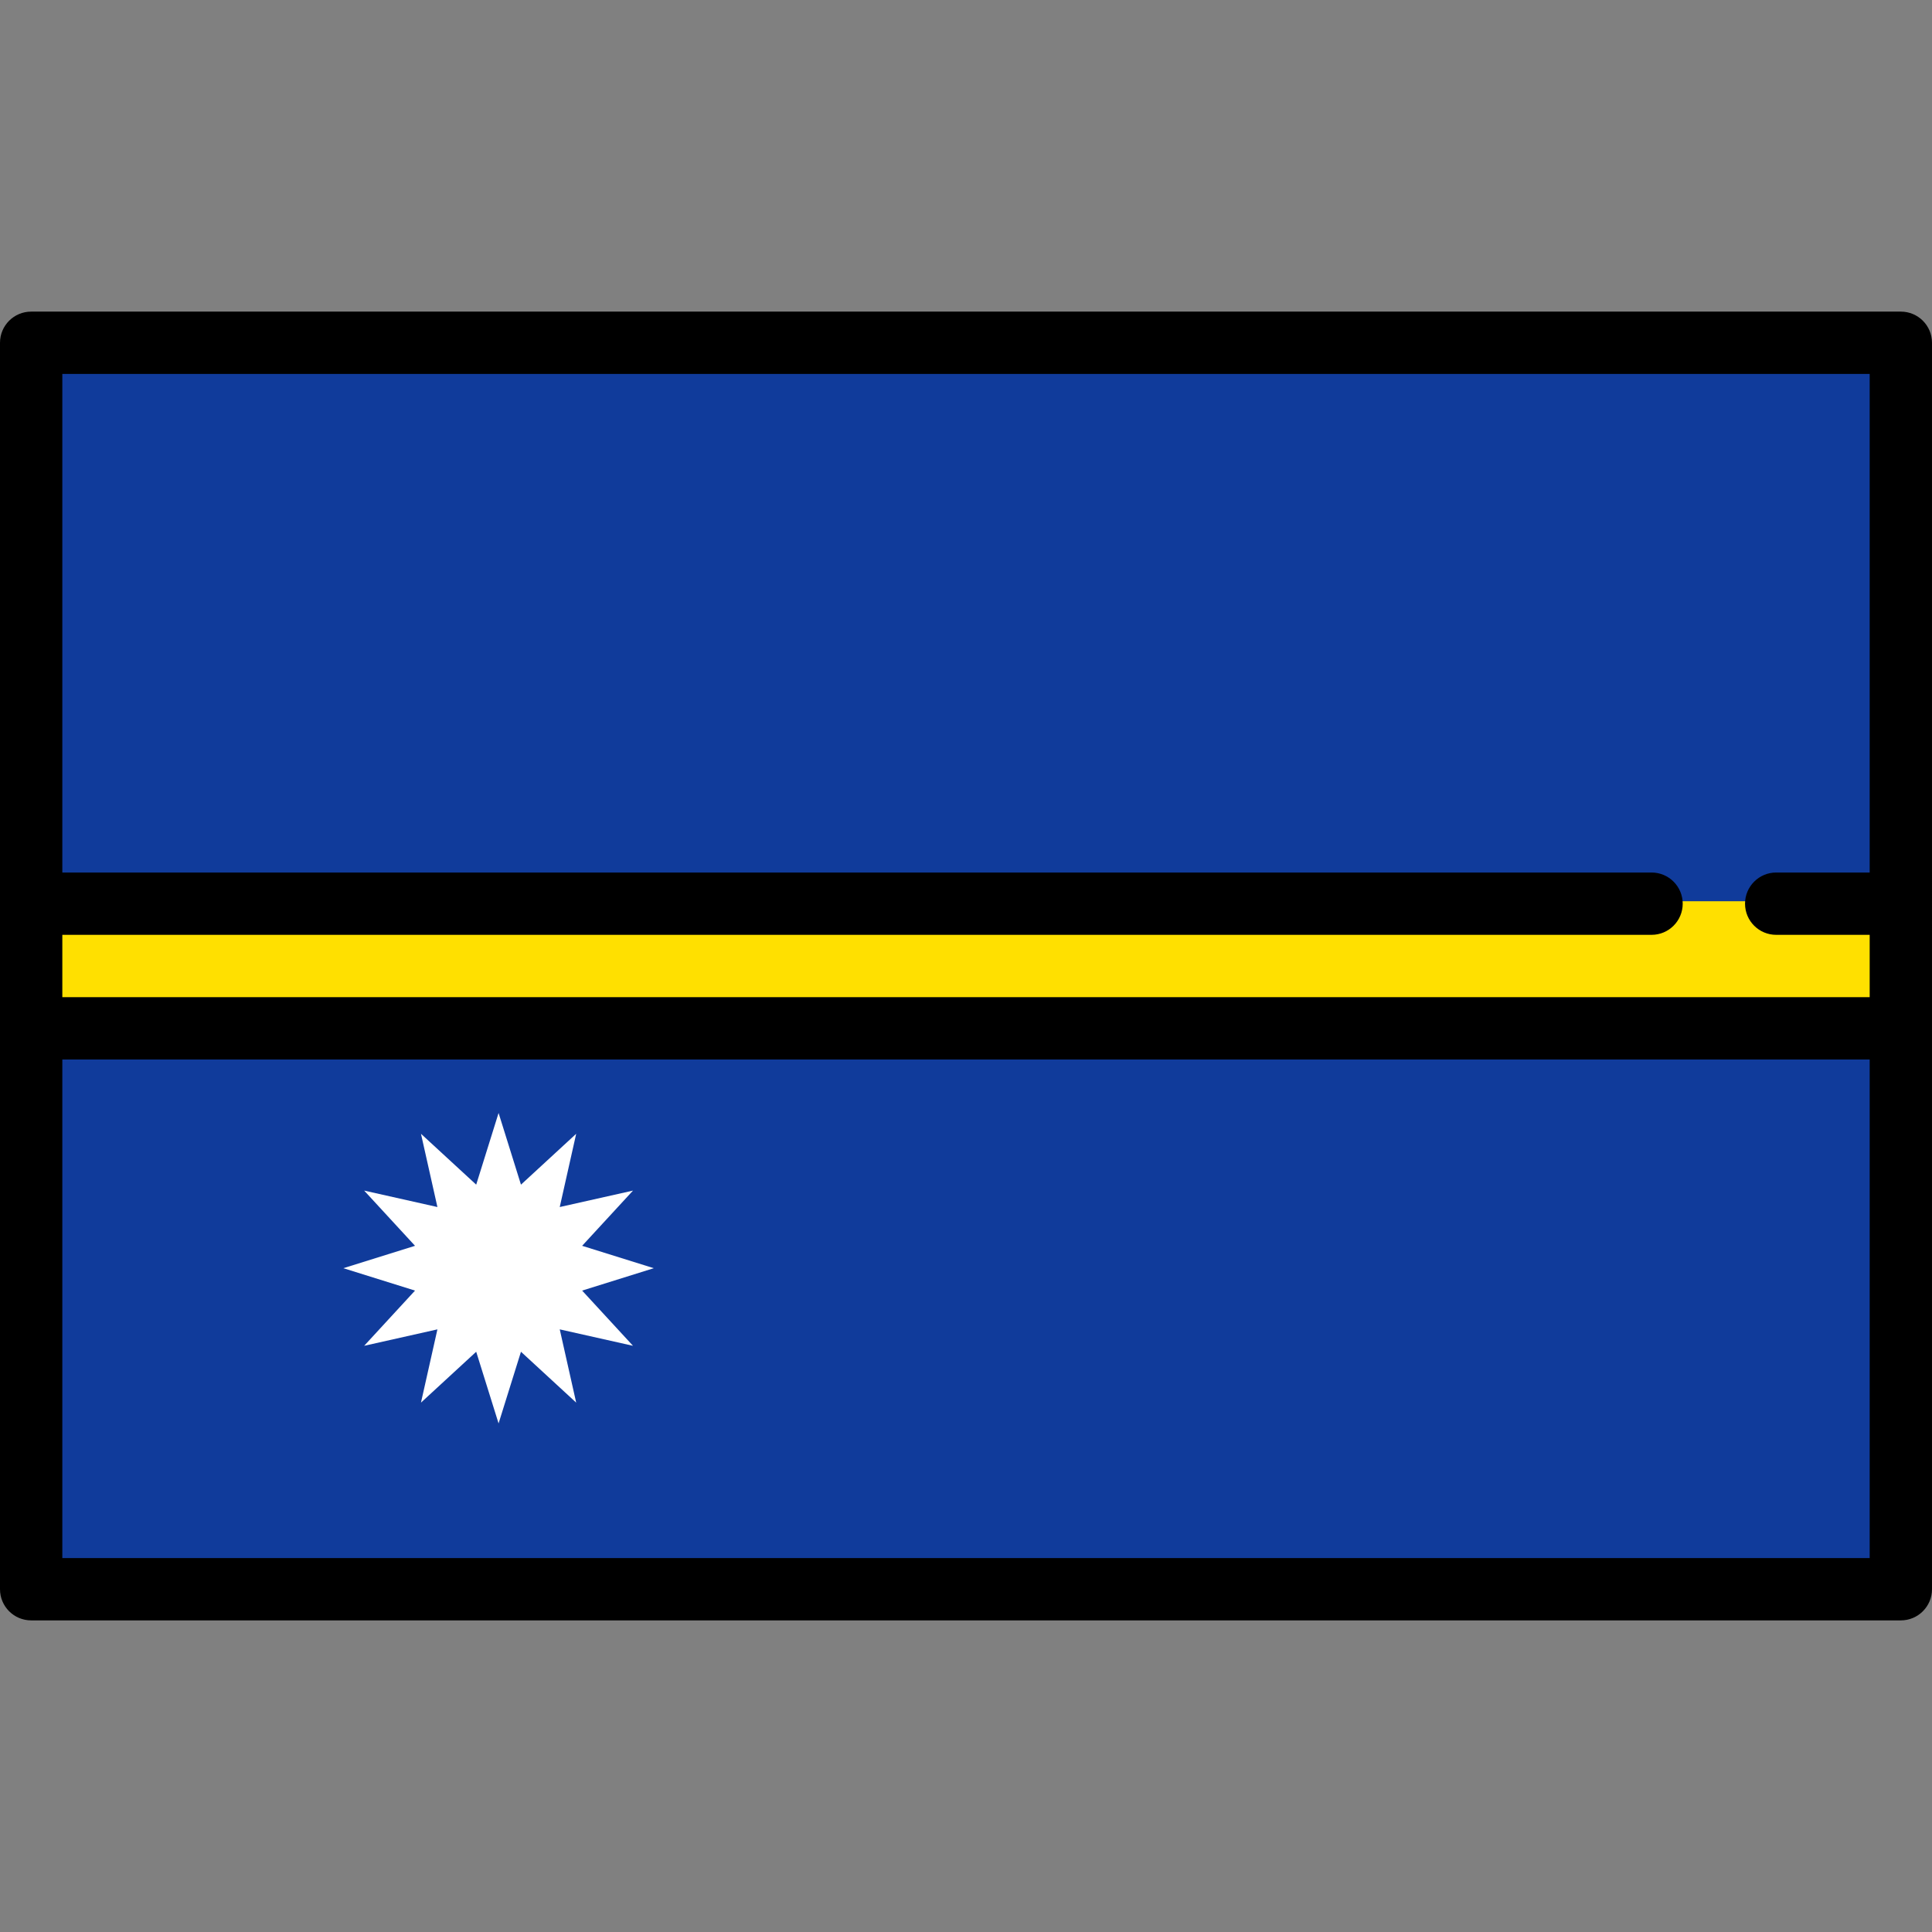
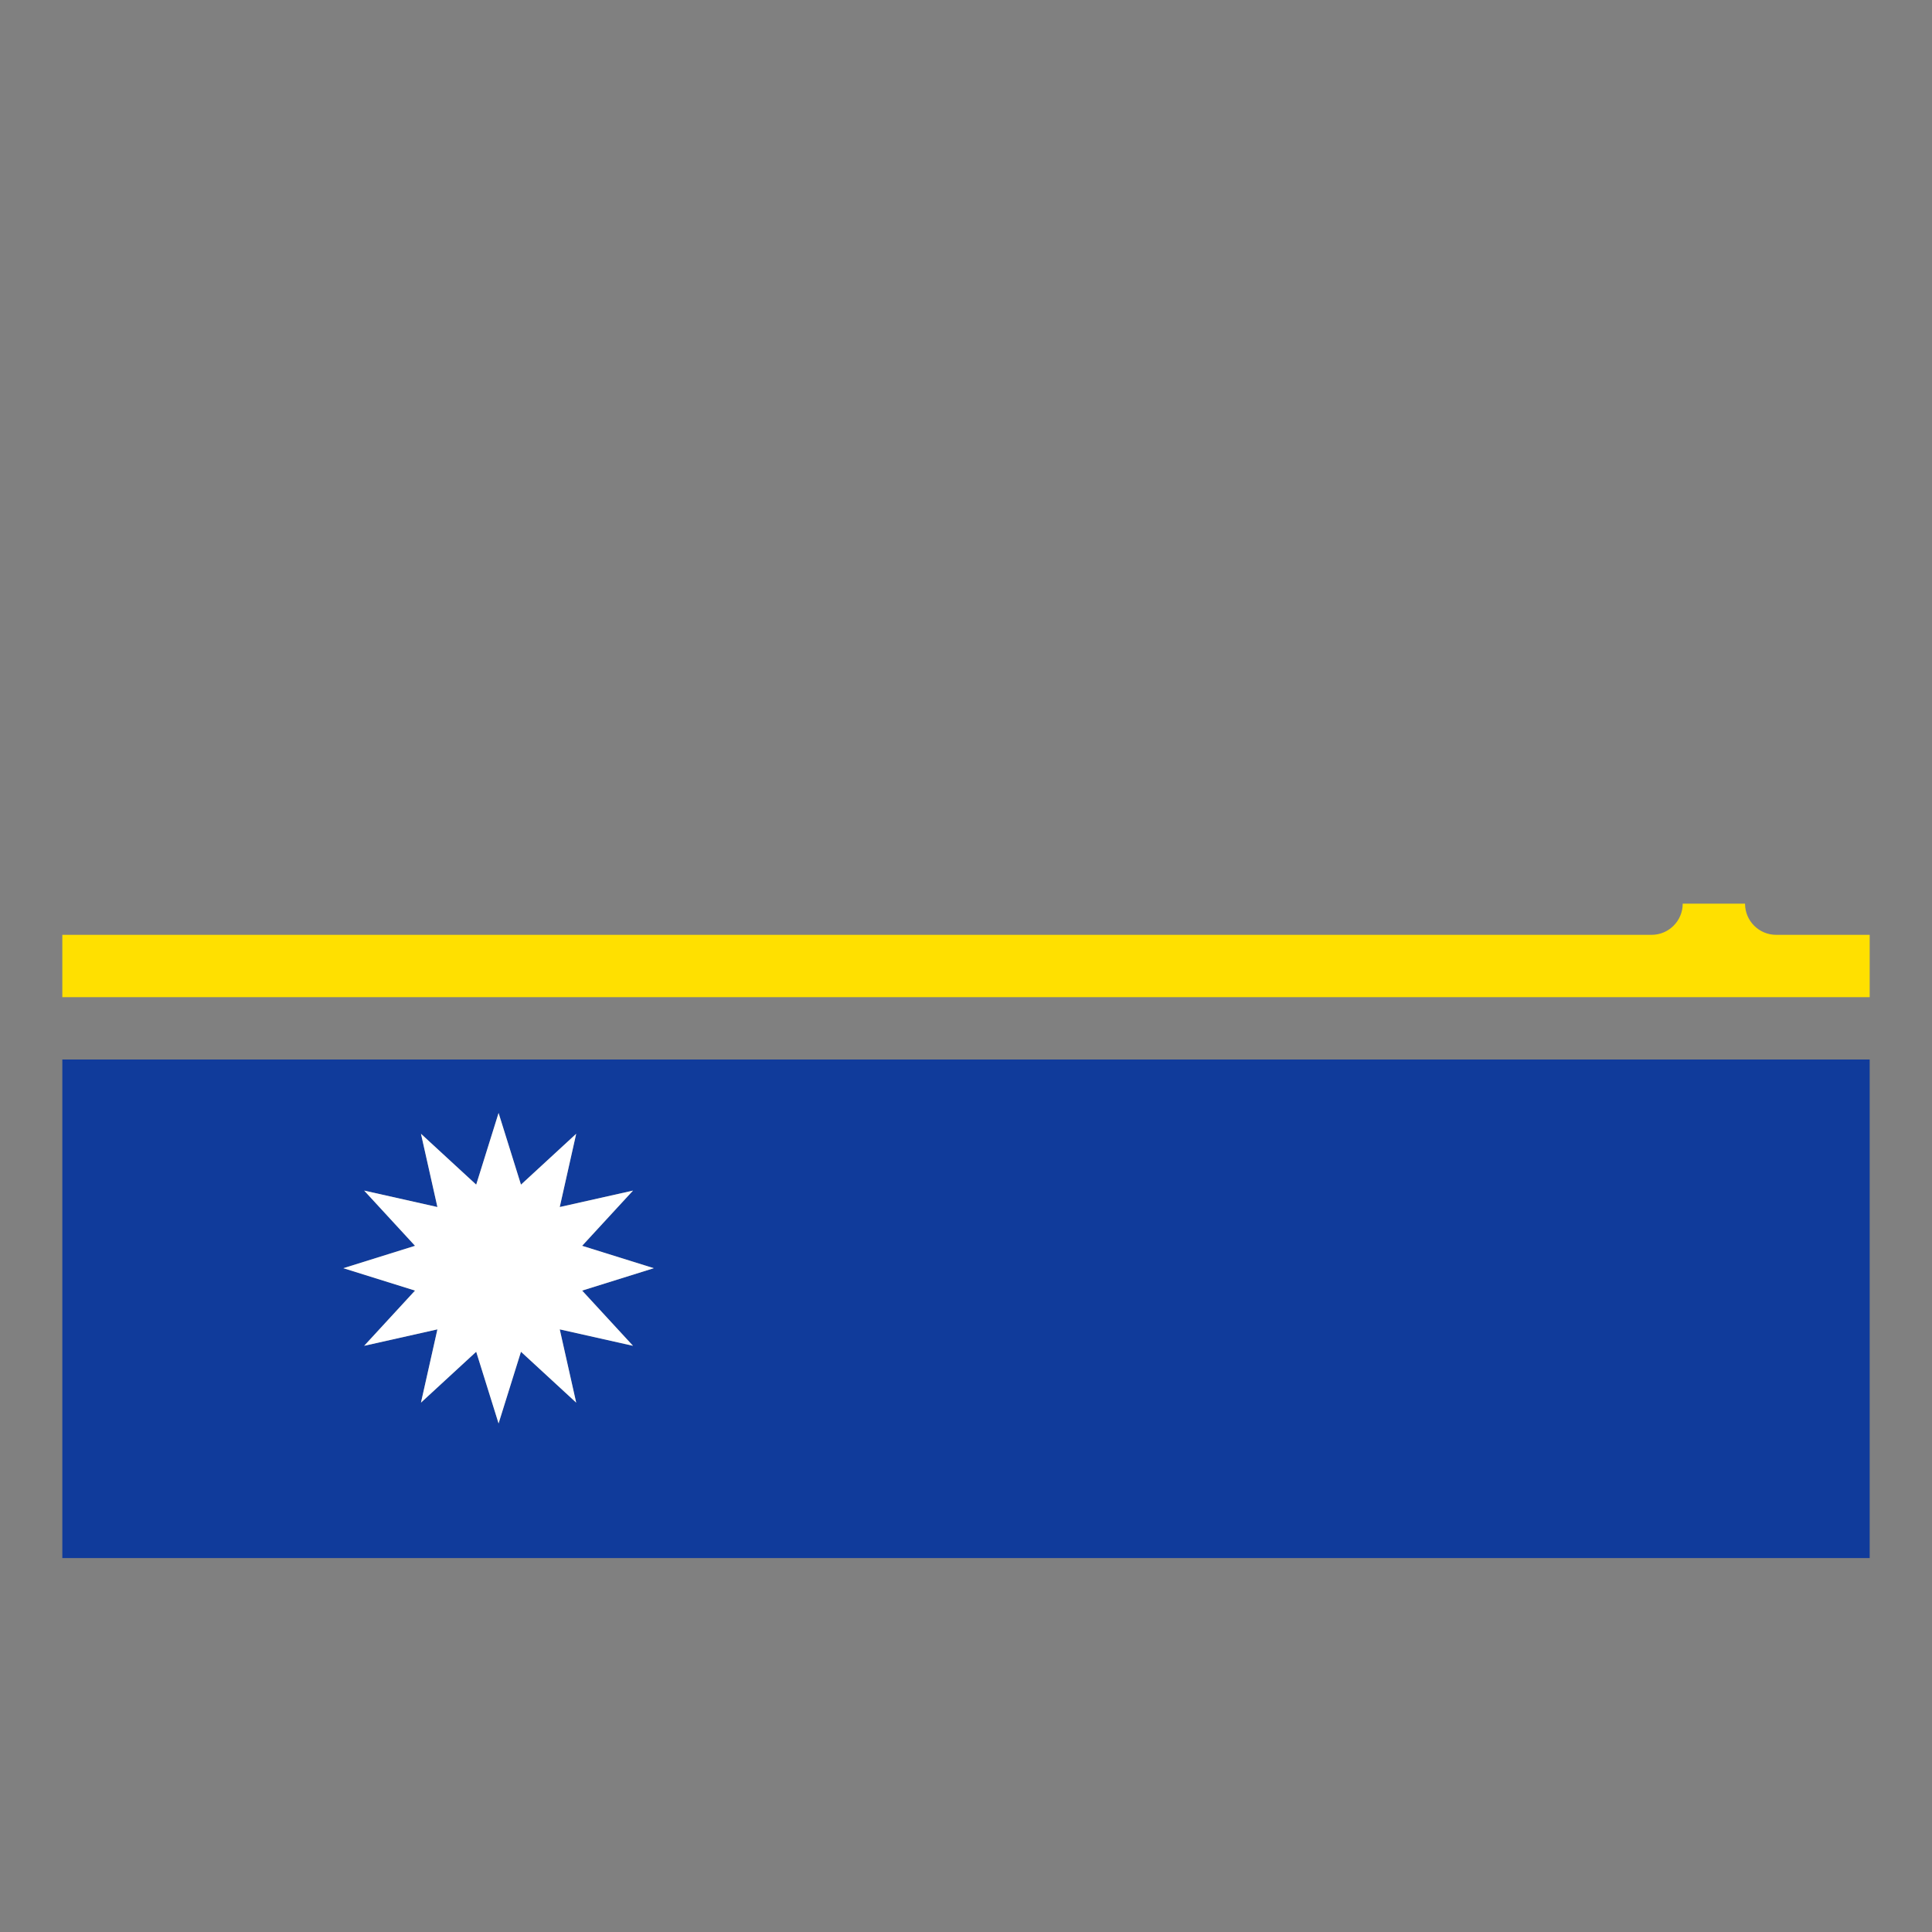
<svg xmlns="http://www.w3.org/2000/svg" version="1.1" id="Capa_1" width="800px" height="800px" viewBox="0 0 800 800" enable-background="new 0 0 800 800" xml:space="preserve">
  <rect x="0" y="0" width="800" height="800" fill="#808080" stroke="none" />
  <g>
-     <path fill="#103B9B" d="M695.774,375.193v-1c0-6.563-5.34-11.903-11.903-11.903H24.807V153.839h750.387v208.452h-39.709   c-6.563,0-11.903,5.339-11.903,11.903v1H695.774z" />
-     <path fill="#103B9B" d="M683.871,361.291c7.128,0,12.903,5.777,12.903,12.903h25.807c0-7.126,5.775-12.903,12.903-12.903h38.709   V154.839H25.807v206.452H683.871z" />
-     <path fill="#103B9B" d="M24.807,646.161V437.71h750.387v208.451H24.807z M206.452,586.052l8.788-28.128l21.673,19.965l-6.455-28.75   l28.75,6.454l-19.966-21.673l28.125-8.786l-28.125-8.786l19.964-21.671l-28.75,6.452l6.454-28.75l-21.673,19.964l-8.786-28.126   l-8.786,28.128l-21.672-19.964l6.452,28.75l-28.75-6.453l19.964,21.672l-28.125,8.786l28.125,8.786l-19.964,21.673l28.75-6.454   l-6.452,28.75l21.672-19.965L206.452,586.052z" />
    <path fill="#103B9B" d="M25.807,438.71v206.451h748.387V438.71H25.807z M262.113,557.27l-30.333-6.81l6.81,30.333l-22.866-21.063   l-9.271,29.676l-9.27-29.674l-22.865,21.063l6.808-30.333l-30.333,6.81l21.063-22.866l-29.674-9.27l29.674-9.27l-21.063-22.865   l30.333,6.809l-6.808-30.333l22.865,21.063l9.27-29.676l9.27,29.675l22.866-21.063l-6.809,30.333L262.111,493l-21.063,22.864   l29.674,9.27l-29.674,9.27L262.113,557.27z" />
    <polygon fill="#FFFFFF" points="241.049,515.864 262.113,493 231.778,499.808 238.587,469.475 215.721,490.538 206.452,460.863    197.182,490.538 174.316,469.475 181.125,499.808 150.791,493 171.854,515.864 142.18,525.134 171.854,534.405 150.791,557.27    181.125,550.462 174.316,580.795 197.182,559.731 206.452,589.405 215.721,559.731 238.587,580.795 231.778,550.462    262.113,557.27 241.049,534.405 270.724,525.134  " />
-     <path fill="#FFE000" d="M24.807,413.903v-27.807h659.064c6.563,0,11.903-5.34,11.903-11.903v-1h27.807v1   c0,6.563,5.34,11.903,11.903,11.903h39.709v27.807H24.807z" />
    <path fill="#FFE000" d="M683.871,387.097H25.807v25.807h748.387v-25.807h-38.709c-7.128,0-12.903-5.777-12.903-12.903h-25.807   C696.774,381.319,690.999,387.097,683.871,387.097z" />
-     <path d="M787.097,129.032H12.903C5.777,129.032,0,134.81,0,141.936v516.129c0,7.126,5.777,12.903,12.903,12.903h774.193   c7.128,0,12.903-5.777,12.903-12.903V141.936C800,134.81,794.225,129.032,787.097,129.032z M774.193,154.839v206.452h-38.709   c-7.128,0-12.903,5.777-12.903,12.903s5.775,12.903,12.903,12.903h38.709v25.807H25.807v-25.807h658.064   c7.128,0,12.903-5.777,12.903-12.903s-5.775-12.903-12.903-12.903H25.807V154.839H774.193z M25.807,645.161V438.71h748.387v206.451   H25.807z" />
  </g>
</svg>